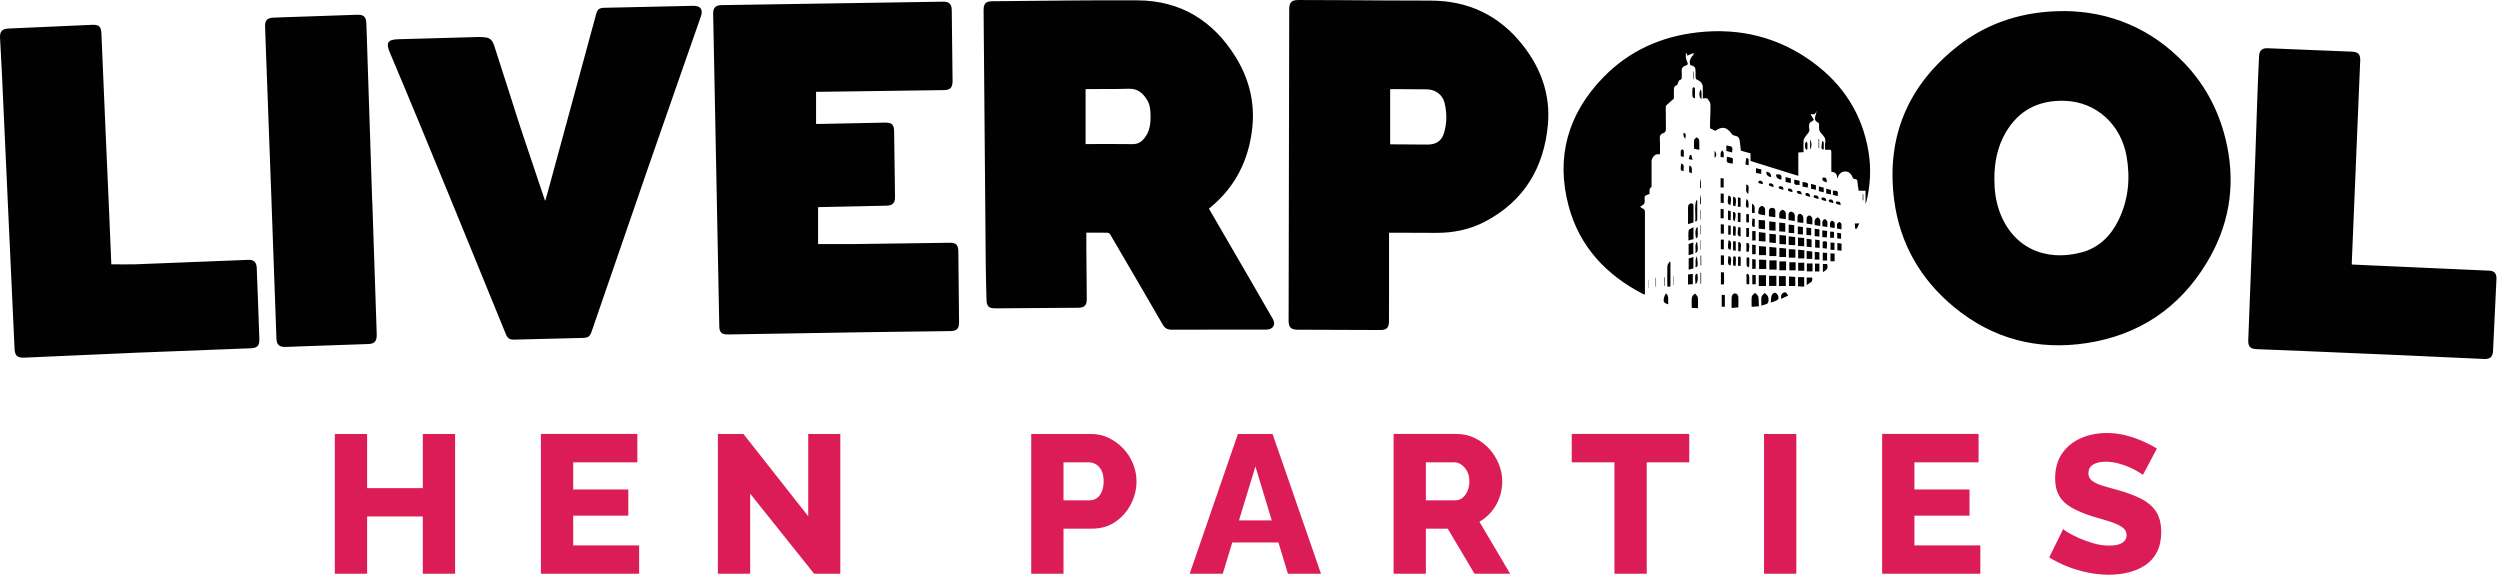
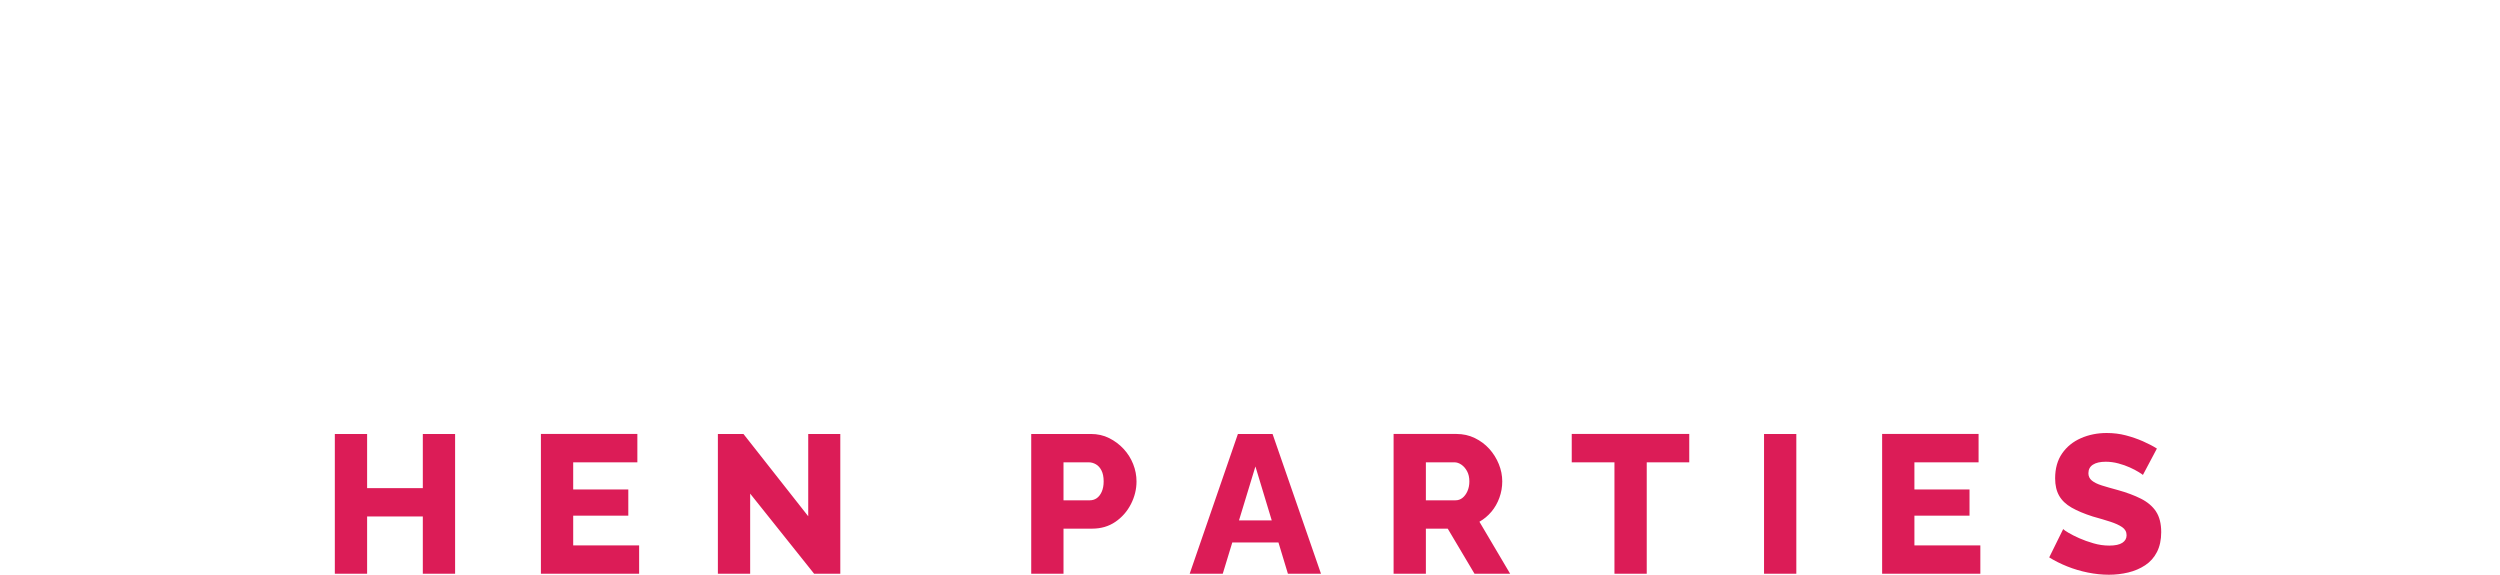
<svg xmlns="http://www.w3.org/2000/svg" id="Layer_1" width="174" height="40" version="1.1" viewBox="0 0 174 40">
  <defs>
    <style>
      .st0 {
        fill: #010101;
      }

      .st1 {
        fill: #dc1c57;
      }
    </style>
  </defs>
  <path class="st1" d="M78.205,31.246c-.288-.31-.623-.562-1.007-.754-.384-.192-.808-.288-1.274-.288h-4.151v9.727h2.247v-3.137h1.986c.621,0,1.162-.158,1.623-.473.461-.315.822-.726,1.082-1.233.26-.507.39-1.034.39-1.582,0-.411-.078-.813-.233-1.206-.155-.393-.377-.744-.664-1.055ZM76.678,34.232c-.091.201-.208.349-.349.445-.142.096-.299.144-.473.144h-1.836v-2.644h1.754c.173,0,.34.046.5.137.16.091.29.235.39.432.1.196.151.45.151.76,0,.283-.046.525-.137.726ZM39.894,35.89h3.836v-1.822h-3.836v-1.891h4.466v-1.973h-6.713v9.727h6.836v-1.973h-4.589v-2.069ZM29.428,33.972h-3.877v-3.767h-2.247v9.727h2.247v-3.987h3.877v3.987h2.247v-9.727h-2.247v3.767ZM56.252,35.931l-4.507-5.726h-1.781v9.727h2.247v-5.576l4.452,5.576h1.822v-9.727h-2.233v5.726ZM122.777,39.931h2.247v-9.727h-2.247v9.727ZM133.243,35.89h3.836v-1.822h-3.836v-1.891h4.466v-1.973h-6.713v9.727h6.836v-1.973h-4.589v-2.069ZM86.158,30.205l-3.356,9.727h2.302l.664-2.178h3.212l.659,2.178h2.302l-3.37-9.727h-2.411ZM86.234,36.219l1.143-3.754,1.136,3.754h-2.28ZM150.06,35.6c-.242-.362-.591-.659-1.048-.89-.457-.231-.996-.432-1.617-.604-.438-.118-.808-.224-1.11-.319-.301-.095-.532-.208-.692-.34-.16-.131-.24-.301-.24-.509,0-.262.105-.462.315-.597.21-.136.507-.204.89-.204.292,0,.584.039.877.116.292.078.559.171.801.281.242.11.447.217.616.322.169.105.267.171.295.199l.973-1.836c-.274-.173-.598-.342-.973-.507-.375-.164-.772-.301-1.192-.411-.42-.11-.863-.164-1.329-.164-.649,0-1.247.12-1.795.361-.548.24-.984.594-1.308,1.061-.324.467-.486,1.045-.486,1.735,0,.481.094.884.281,1.211.187.327.475.601.863.823.388.222.879.429,1.473.619.457.127.861.247,1.212.36.351.113.63.24.836.381.205.141.308.329.308.564,0,.223-.098.398-.295.527-.197.129-.5.194-.911.194-.365,0-.731-.052-1.096-.158-.365-.105-.697-.224-.993-.356-.297-.132-.546-.258-.747-.377-.201-.119-.324-.205-.37-.26l-.973,1.973c.384.238.804.448,1.26.63.457.183.934.324,1.432.425.498.1.984.151,1.459.151.466,0,.916-.052,1.349-.156.434-.104.826-.272,1.178-.503.351-.231.625-.539.822-.923.196-.385.295-.844.295-1.379,0-.597-.121-1.077-.363-1.44ZM109.393,32.177h2.973v7.754h2.247v-7.754h2.959v-1.973h-8.179v1.973ZM103.803,35.616c.237-.283.422-.607.555-.973.132-.365.199-.744.199-1.137,0-.411-.08-.813-.24-1.206-.16-.393-.379-.744-.658-1.055-.279-.31-.614-.562-1.007-.754-.393-.192-.822-.288-1.288-.288h-4.37v9.727h2.247v-3.137h1.521l1.863,3.137h2.48l-2.137-3.617c.32-.183.598-.415.836-.699ZM102.132,34.191c-.091.201-.208.356-.349.466-.142.11-.299.164-.473.164h-2.069v-2.644h1.986c.164,0,.326.055.486.164.16.11.292.263.397.459.105.197.158.432.158.706,0,.256-.046.484-.137.685Z" />
-   <path class="st0" d="M120.626,13.689c-.021.721-.031.664.161.654.078-.462.042-.633-.161-.654ZM120.808,18.484c.016-.669.042-.669-.176-.623-.026.675-.042.675.176.623ZM120.626,15.765c-.021.721-.031.638.171.638.026-.675.036-.701-.171-.638ZM120.621,17.415c.057.01.109.021.187.036v-.654h-.187v.618ZM120.616,15.267c.036.057.078.109.119.161.114-.566.088-.664-.119-.68v.436c0,.031-.01.062,0,.083ZM119.967,10.638c-.01-.062-.062-.119-.099-.176-.042.062-.093.119-.109.187-.016.088,0,.182,0,.275.074.01.13.02.208.034,0-.129.015-.227,0-.32ZM120.445,14.26c.073-.488.042-.628-.156-.643-.073.509-.042.633.156.643ZM120.455,17.379c.062-.483.042-.607-.15-.659-.073.555-.052.649.15.659ZM120.268,14.66v.514c-.016.161.067.171.187.14.005-.695.062-.633-.187-.654ZM120.284,16.331h.176v-.623c-.057-.005-.114-.016-.176-.021v.643ZM119.967,12.423c-.073-.01-.13-.021-.213-.031v.649c.062.005.135.01.213.016v-.633ZM119.978,17.358v-.68h-.208v.664c.067.005.135.01.208.016ZM119.967,14.561c-.067-.01-.135-.016-.213-.026v.654c.073.005.145.01.213.01v-.638ZM119.983,15.63c-.078-.01-.14-.016-.218-.026v.649c.073.005.14.01.218.016v-.638ZM119.972,13.482c-.073-.005-.135-.01-.213-.016v.638c.073.01.135.021.213.036v-.659ZM120.299,17.825c-.067.488-.042.618.15.654.078-.493.047-.633-.15-.654ZM119.832,21.349h.218v-.81c-.073-.01-.135-.016-.218-.026v.835ZM120.154,10.124v.384c.135.036.265.067.4.104v.005c.057-.41.042-.431-.4-.493ZM120.201,10.908c-.057.41-.052.42.394.483.016-.451.119-.358-.394-.483ZM119.988,17.778h-.218v.659h.218v-.659ZM119.993,18.967c-.073-.01-.135-.016-.218-.026v.856c.083-.005.15-.01.218-.01v-.82ZM121.633,19.039v.005c-.026.016-.052.036-.078.052v.566c-.005.145.062.161.192.099,0-.187.01-.374-.005-.56-.005-.057-.073-.109-.109-.161ZM121.566,17.929c0,.171-.016.348,0,.519.005.057.067.109.104.161h.01c.021-.016.042-.036.062-.052.031-.737.031-.654-.176-.628ZM121.732,16.336c-.005-.15,0-.296,0-.457-.067-.005-.125-.01-.192-.016v.618c.145.047.202.005.192-.145ZM121.55,16.907v.607h.171c.057-.56.047-.607-.171-.607ZM121.95,17.69h.244v-.638c-.073-.01-.145-.016-.244-.026v.664ZM122.697,12.812s-.003,0-.005,0c0,0,0,0,0,0h.005ZM122.147,20.383c-.078.088-.208.166-.223.265-.031.223-.01.457-.01.706.156-.01.322-.021.503-.036-.01-.244,0-.467-.042-.675-.021-.099-.15-.171-.228-.259ZM122.193,18.059c-.078-.005-.15-.016-.239-.026v.685c.088-.005.161-.016.239-.016v-.643ZM121.955,16.735h.234v-.654h-.234v.654ZM122.131,15.786v-.545c-.042-.01-.093-.021-.161-.036-.062.545-.047.602.161.581ZM122.199,19.154c-.083-.01-.156-.016-.239-.026v.659h.239v-.633ZM120.969,17.877v.623h-.005c.062.005.119.01.171.01.005.005.01-.01.01-.016.021-.669.042-.675-.176-.618ZM121.145,13.778c-.057-.01-.109-.026-.187-.042v.659h.187v-.618ZM121.145,16.46v-.628l-.156-.031c-.088.503-.062.638.156.659ZM120.99,20.7c-.005-.14-.073-.275-.234-.275s-.223.14-.234.275c-.01.244,0,.483,0,.737.162-.015.31-.03.467-.046,0-.247.015-.469,0-.691ZM120.99,21.395l.01-.005s-.007,0-.01.001c0,.001,0,.003,0,.004ZM120.953,15.438c.057.01.114.016.187.026v-.649c-.062-.005-.119-.01-.187-.01v.633ZM121.54,15.48h.187v-.566c-.062-.005-.114-.01-.187-.016v.581ZM121.695,14.447c.031-.384-.019-.576-.15-.576-.062.524-.042.607.15.576ZM121.623,11.001c-.016-.01-.088.01-.088.026-.026.14-.036.28-.052.42.083.021.135.036.223.057v-.337c0-.021.01-.047,0-.062-.021-.036-.047-.078-.083-.104ZM121.68,13.508c.052-.602.047-.618-.161-.659.078.202-.109.451.161.659ZM120.979,16.85v.628c.057.01.109.016.161.026v-.005c.062-.56.047-.643-.161-.649ZM121.939,14.167v.654h.197c-.057-.223.099-.483-.197-.654ZM116.049,18.51c-.016.472-.005.95-.005,1.432v.005h.218v-1.702c-.021-.01-.042-.021-.062-.031-.052.099-.15.197-.15.296ZM117.196,10.923s-.003,0-.005-.001c0,0,0,0,0,.001h.005ZM117.191,10.498c-.005-.042-.067-.073-.104-.109-.036.036-.104.067-.104.109-.01.125,0,.249,0,.379.071.015.132.03.208.046,0-.16.01-.295,0-.424ZM117.004,11.375c-.052.503-.047.524.197.519-.093-.161.125-.42-.197-.519ZM116.459,19.849h.021v-.649h-.021v.649ZM117.17,9.237c-.017.242.035.374.156.394-.062-.125.114-.322-.156-.394ZM117.565,11.52v.472c.057.016.109.031.213.062-.104-.182.114-.42-.213-.534ZM117.917,6.85s-.002-.002-.002-.002c-.001,0-.002.002-.003.002h.005ZM117.881,4.982h-.036v.524h.036v-.524ZM117.793,6.18c-.01.171-.016.348,0,.519.005.056.08.102.122.148.019-.015.034-.03.054-.044,0-.208.01-.415,0-.623,0-.047-.052-.088-.078-.13-.036.042-.099.083-.099.13ZM117.611,10.794c-.031.083-.047.176-.073.28.093.021.156.031.265.052-.031-.135-.052-.234-.083-.332-.005-.016-.109-.016-.109,0ZM86.875,19.231c-.908-1.562-1.816-3.124-2.735-4.712h0c.031-.021.047-.031.062-.047,1.79-1.458,2.735-3.368,2.963-5.636.176-1.749-.244-3.383-1.162-4.868-1.562-2.522-3.819-3.923-6.819-3.944-3.363-.021-6.73.036-10.093.062-.483,0-.633.156-.633.628.047,5.905.099,11.806.15,17.706.005.804.036,1.609.052,2.413.01.488.145.628.628.628,1.92-.01,3.835-.026,5.755-.042.431,0,.597-.171.597-.602-.01-1.183-.021-2.371-.031-3.555v-1.069c.509,0,.996-.005,1.489.005.062,0,.145.073.182.135,1.219,2.086,2.444,4.177,3.653,6.269.14.244.322.342.597.342,2.164-.005,4.328-.005,6.492-.005h.166c.431-.031.618-.363.4-.742-.566-.991-1.142-1.977-1.712-2.968ZM79.615,9.657c-.202.244-.441.374-.778.374-1.079-.016-2.164-.005-3.28-.005v-.005s0-3.814,0-3.814c.047,0,.104-.01.156-.01.95-.005,1.894.01,2.844-.021.628-.021.996.311,1.287.789.197.327.228.701.234,1.074.01.586-.057,1.147-.462,1.619ZM66.113,16.896c-2.283.031-4.567.067-6.85.093-.768.005-1.531,0-2.325,0v-2.564c.021-.005.052-.01.078-.01,1.557-.031,3.114-.067,4.67-.099.441-.01.612-.182.607-.618-.021-1.515-.042-3.031-.062-4.546-.005-.477-.156-.628-.638-.618-1.531.026-3.056.062-4.587.093h-.208v-2.231l.01-.005h.171c2.901-.042,5.802-.083,8.702-.119.451-.005.618-.171.618-.628-.021-1.64-.036-3.285-.057-4.925-.005-.446-.176-.607-.623-.602-5.127.078-10.254.161-15.381.239-.441.005-.612.182-.602.618.042,2.19.088,4.38.13,6.57.099,5.049.197,10.104.296,15.153.005.436.166.586.607.581,3.285-.057,6.575-.109,9.86-.161,1.873-.026,3.752-.047,5.625-.073.431-.005.597-.176.597-.602-.016-1.655-.031-3.311-.052-4.966-.005-.426-.166-.586-.586-.581ZM48.246.405c-2.034.047-4.074.093-6.108.135-.457.005-.55.078-.669.524-1.085,3.975-2.164,7.955-3.243,11.93-.088.321-.181.641-.269.957-.023-.007-.032-.007-.032-.007-.54-1.609-1.085-3.212-1.619-4.821-.291-.877-.566-1.759-.846-2.636-.353-1.1-.706-2.195-1.059-3.295-.093-.296-.239-.54-.581-.586-.161-.021-.322-.031-.483-.031-1.879.047-3.752.104-5.625.156-.721.021-.867.244-.586.908.701,1.666,1.401,3.332,2.091,5.002.794,1.91,1.578,3.819,2.361,5.734,1.209,2.958,2.418,5.916,3.627,8.874.119.296.254.394.571.389,1.593-.036,3.186-.078,4.779-.119.389-.01.503-.099.628-.462,1.292-3.741,2.574-7.488,3.871-11.23,1.235-3.565,2.486-7.12,3.726-10.68.171-.483-.021-.752-.534-.742ZM25.906,14.042c-.166-5.137-.285-8.759-.405-12.376-.021-.503-.171-.654-.669-.638-1.411.047-2.823.093-4.234.145-.529.016-1.064.031-1.598.057-.41.021-.566.197-.55.607.026.69.047,1.386.073,2.081.119,3.228.239,6.45.358,9.678.119,3.316.239,6.632.358,9.948.016.462.197.618.664.602.81-.031,1.614-.062,2.423-.088,1.105-.042,2.216-.078,3.326-.114.4-.016.571-.197.566-.597v-.145c-.119-3.56-.239-7.125-.306-9.164l-.005.005ZM115.831,19.299v.602h.036v-.602h-.036ZM17.946,20.669c-.021-.68-.047-1.36-.078-2.039-.016-.379-.213-.56-.571-.545-2.631.104-5.262.213-7.893.311-.54.016-1.079,0-1.65,0l-.01.005v-.114c-.047-1.111-.093-2.226-.14-3.342-.088-2.003-.176-4.011-.265-6.014-.093-2.195-.182-4.39-.28-6.585-.021-.509-.161-.638-.659-.618-1.946.083-3.887.171-5.833.259C.162,2.008-.019,2.2.002,2.605c.042.825.093,1.655.13,2.48.166,3.664.337,7.332.503,10.996.125,2.73.254,5.464.379,8.199.021.472.197.633.675.612,2.589-.114,5.179-.234,7.768-.342,2.667-.109,5.335-.208,8.002-.311.457-.016.607-.192.592-.649-.036-.97-.067-1.946-.104-2.922ZM115.229,19.937h.031v-.602h-.031v.602ZM119.978,10.96s-.007-.001-.01-.002c0,0,0,.001,0,.002h.01ZM115.956,20.415c-.125.15-.213.467-.14.602.042.078.161.109.244.161.016-.01.036-.026.052-.036-.036-.244.078-.514-.156-.726ZM114.736,20.051h.016v-.571h-.016v.571ZM99.563.042c-2.081.005-4.157-.021-6.238-.031-.991-.005-1.982-.01-2.973-.01-.451,0-.623.176-.623.628v.296c-.016,7.14-.026,14.276-.042,21.411,0,.441.171.612.618.612,1.92.01,3.835.016,5.755.021.446.005.612-.161.612-.607.005-.784.005-1.572.005-2.356v-3.809h.254c1.027,0,2.05.01,3.077.01,1.168,0,2.294-.234,3.332-.773,2.735-1.427,4.125-3.767,4.395-6.777.182-2.045-.477-3.887-1.733-5.49-1.629-2.081-3.778-3.124-6.44-3.124ZM100.507,9.247c-.166.566-.555.815-1.147.815-.81-.005-1.614-.016-2.423-.016h-.182v-3.835c.073-.005.125-.01.176-.01.784.005,1.572.016,2.356.016.597,0,1.105.353,1.251.929.176.701.171,1.411-.031,2.102ZM118.39,14.618h-.031v.654h.031v-.654ZM118.353,17.379c.01.005.016.005.026.005v-.659h-.026v.654ZM118.385,15.666h-.031v.654h.031v-.654ZM118.322,13.098h.062v-.643c-.104.249-.047.446-.062.638v.005ZM118.385,13.565c-.083.213-.062.431-.057.649h.057v-.649ZM118.359,18.474c.016.005.031.005.047.005v-.695h-.047v.69ZM118.379,6.217c-.156.218-.13.597.052.675-.021-.234.031-.441-.052-.675ZM119.334,10.975c.145-.073.166-.291,0-.483v.483ZM118.089,9.553c-.062.062-.166.125-.176.192-.026.197-.01.4-.01.602.125.031.234.052.363.083l.005.005c0-.249.01-.477-.01-.706-.005-.062-.114-.119-.171-.176ZM118.353,19.75h.047v-.768h-.047v.768ZM117.871,15.48s-.003.001-.005.002v.004l.005-.005ZM117.866,15.817h0c-.135.083-.317.13-.332.208-.042.223-.016.462-.016.711.14-.036.244-.067.348-.093v-.825ZM117.855,16.876c-.119.042-.223.073-.327.109v.773c.119-.031.223-.062.327-.088v-.794ZM117.86,17.887c-.114.036-.218.067-.327.104v.778c.125-.036.228-.062.327-.088v-.794ZM117.487,15.599c.133-.041.246-.077.379-.118v-1.06c0-.109.021-.254-.13-.265-.156-.01-.249.109-.249.254-.005.389,0,.778,0,1.188ZM117.985,15.397h.005c.016.005.036.016.052.021.031-.036.088-.078.088-.119v-1.354h-.067c-.156.472-.026.97-.078,1.453ZM117.819,19.06c-.125.016-.234.031-.332.047v.695c.125-.01.223-.016.332-.026v-.716ZM117.964,20.425c-.073.088-.197.176-.208.275-.031.239-.01.483-.01.726.156.01.291.016.431.026v.005c0-.259.021-.514-.01-.758-.01-.099-.13-.182-.202-.275ZM118.12,16.818c-.213.234-.057.519-.125.789.182-.047.208-.218.125-.789ZM118.151,15.801c-.15.057-.192.363-.114.784.15-.057.15-.073.114-.784ZM118.104,17.836c-.156.239-.062.509-.099.773.176-.031.192-.13.099-.773ZM118.006,19.766c.145-.036.202-.389.125-.726-.161.036-.176.109-.125.726ZM127.435,13.222c-.109-.031-.213-.062-.332-.093v.332c.109.026.213.047.332.073v-.311ZM127.175,15.412c-.016-.067-.104-.15-.171-.161-.042-.01-.14.088-.156.15-.026.109-.005.228-.005.348.118.02.22.031.337.051,0-.14.021-.269-.005-.388ZM127.186,15.801s-.003,0-.005,0c0,0,0,0,0,0h.005ZM126.853,12.366c-.083.27.145.254.285.332.026-.28-.062-.379-.285-.332ZM126.931,9.906c-.005-.036-.067-.067-.104-.104-.021.156-.047.317-.057.477,0,.042.052.088.083.13.01.005.042-.005.083-.01h-.005c0-.171.01-.332,0-.493ZM126.573,10.311h.042v-.628h-.042v.628ZM126.63,15.962c-.104-.01-.208-.026-.327-.042v.519c.109.01.208.016.327.026v-.503ZM126.309,18.069h.322v-.509c-.109-.01-.208-.021-.322-.036v.545ZM126.573,13.85c.021-.197-.104-.249-.249-.265-.031-.005-.093.042-.099.073-.01.031.026.093.057.109.088.036.182.052.285.083h.005ZM126.594,12.978v.327c.114.026.218.047.337.078v-.322c-.109-.026-.208-.052-.337-.088v.005ZM126.324,18.894h.306v-.545h-.306v.545ZM126.334,17.228c.109.01.208.016.311.026v-.534c-.104-.016-.202-.031-.311-.047v.555ZM126.386,12.89c-.104-.031-.218-.062-.337-.093v.337c.109.026.218.052.337.078v-.322ZM125.94,14.997c-.057-.01-.176.078-.187.14-.031.135-.01.285-.01.426.135.021.249.042.389.062l.005.005c0-.171.021-.322-.01-.462-.016-.073-.114-.161-.187-.171ZM125.151,17.986h.431v-.566c-.145-.016-.28-.026-.431-.042v.607ZM125.982,10.389c.125-.114.125-.514,0-.669v.669ZM125.987,13.7c.005-.171-.125-.301-.259-.265-.036.005-.083.047-.083.073,0,.042.031.093.062.109.083.036.182.057.275.083h.005ZM126.132,17.503c-.13-.01-.259-.026-.389-.036v.55h.389v-.514ZM125.151,18.842h.426v-.555h-.426v.555ZM125.748,19.314v.529c.176-.156.477-.187.368-.529h-.368ZM125.758,18.889h.394v-.55h-.394v.55ZM125.743,17.171c.114.01.223.021.342.036v-.545c-.104-.016-.213-.026-.342-.042v.55ZM126.059,15.879c-.109-.01-.208-.021-.332-.036v.514c.114.01.218.016.332.021v-.498ZM128.171,15.962s-.003,0-.005,0c0,0,0,0,0,0h.005ZM128.14,16.237c-.083-.01-.166-.021-.27-.036v.389c.088.01.171.021.27.031v-.384ZM127.881,17.42c.099.01.192.021.291.031v-.493c-.088-.016-.176-.026-.291-.047v.509ZM127.772,14.037c-.01.254.218.156.327.244.021-.223-.057-.28-.327-.244ZM126.516,15.116c-.073.062-.176.114-.202.192-.036.104-.01.234-.01.358.13.021.249.042.384.062h0c0-.15.021-.285-.005-.41-.016-.078-.109-.135-.166-.202ZM127.523,15.36c-.042-.005-.13.083-.145.14-.021.099-.005.213-.005.317.109.021.197.036.317.057h0c0-.135.021-.259-.005-.368-.016-.062-.099-.135-.161-.145ZM152.03,4.39c-2.32-2.418-5.184-3.596-8.386-3.622l-.005.005c-2.761-.005-5.257.778-7.343,2.408-3.503,2.74-5.039,6.352-4.458,10.768.394,2.994,1.821,5.49,4.162,7.421,2.704,2.231,5.833,3.036,9.263,2.506,3.612-.56,6.419-2.439,8.318-5.578,1.526-2.517,2.019-5.236,1.427-8.132-.451-2.2-1.422-4.151-2.979-5.776ZM147.469,15.282c-.54,1.121-1.38,1.962-2.589,2.283-2.543.68-4.847-.337-5.745-2.932-.239-.701-.327-1.422-.327-2.154v-.005c-.005-1.152.208-2.268.799-3.269.903-1.526,2.252-2.226,4.032-2.19,2.314.047,3.991,1.712,4.369,3.85.27,1.526.135,3.01-.54,4.416ZM173.233,18.837c-2.605-.119-5.205-.234-7.81-.348-.571-.026-1.147-.052-1.728-.078l-.01-.01v-.145c.161-3.871.322-7.737.483-11.608.036-.82.073-1.64.104-2.46.016-.389-.156-.576-.545-.592-1.967-.083-3.928-.161-5.895-.239-.4-.016-.581.156-.602.555-.042.898-.083,1.795-.114,2.693-.052,1.417-.093,2.833-.145,4.25-.161,4.271-.327,8.542-.493,12.812-.016.451.13.612.586.633,1.116.047,2.231.088,3.347.135,2.195.093,4.395.182,6.59.28,1.967.088,3.928.176,5.895.27.4.021.597-.145.618-.54.083-1.671.161-3.347.239-5.023.016-.389-.14-.571-.519-.586ZM126.168,4.328c-2.371-1.733-5.049-2.397-7.96-2.081-2.574.28-4.831,1.287-6.637,3.155-2.444,2.527-3.306,5.537-2.392,8.946.758,2.828,2.621,4.795,5.194,6.123.031.016.062.021.104.031.005-.042.01-.067.01-.093v-5.661c0-.13-.052-.202-.176-.244-.052-.016-.093-.073-.161-.125.202-.099.342-.176.322-.415-.031-.348-.01-.348.332-.462.021-.166-.062-.363.135-.488.021-.01.01-.062.01-.099v-1.598c0-.073-.01-.15.016-.213.093-.254.259-.415.566-.363,0-.342.016-.675-.005-1.002-.016-.218-.016-.389.239-.472.099-.031.182-.109.182-.265-.01-.503-.01-1.012-.01-1.515,0-.052.005-.119.036-.15.156-.15.327-.296.529-.472,0-.125.005-.322,0-.519-.01-.28.036-.358.234-.436.067-.145.093-.311.166-.332.161-.047.145-.14.145-.254,0-.119.016-.239,0-.358-.026-.223.083-.348.28-.405.161-.047.171-.119.099-.259-.052-.099-.078-.218-.093-.327-.01-.088.01-.176.01-.27l.036-.021c.026.073.047.14.062.187.125-.052.265-.114.405-.171l.052.052c-.182.223-.368.451-.254.773.337.104.368.15.368.534,0,.093.005.182,0,.275-.01.13.052.208.171.249.192.073.332.275.332.472v.794c.13,0,.27-.036.311.01.099.114.213.265.218.405.016.431-.016.861-.026,1.297v.363c.15.078.254.13.358.182.498-.337.81-.275,1.168.234.042.057.13.093.202.104.208.031.317.145.337.353.026.244.057.488.083.69.218.057.42.119.669.187v.529c1.1.342,2.2.685,3.326,1.038v-1.629c.13-.005.239-.016.363-.021,0-.285-.01-.56.005-.83.005-.078.073-.156.114-.234.109-.197.363-.327.27-.612-.01-.036,0-.083,0-.125-.016-.176.047-.296.223-.358.042-.016.109-.093.099-.109-.057-.114-.13-.223-.218-.363.073,0,.176-.01.28-.016.031-.036.078-.099.125-.161l-.021-.021c.021-.01.036-.016.052-.026-.01.021-.021.036-.031.052-.021.265-.285.571.14.758.031.01.047.099.047.15.005.109-.016.213.005.317.016.083.057.171.114.234.182.197.374.368.306.68-.031.156-.005.327-.005.498h.114c.322,0,.317-.052.317.317v1.209c.306.031.436.192.389.498.031-.047.047-.078.057-.109.109-.275.291-.41.529-.405.244.005.4.145.509.426.021.052.104.099.161.104.104.01.161.031.171.156.01.213.052.42.088.654h.477v.913c.031-.078.047-.109.057-.14.28-1.152.342-2.314.15-3.487-.431-2.61-1.759-4.681-3.882-6.232ZM129.645,13.944c.016-.005.026-.005.042-.005v-.42c-.016.005-.026.005-.042.005v.42ZM129.095,15.552c.005.125.016.244.021.363.042,0,.119.01.13-.01.057-.114.104-.239.156-.368l.005-.005c-.036.01-.067.021-.104.021h-.208ZM128.026,15.454c-.062.01-.145.078-.161.14-.026.093-.005.202-.005.311.097.015.189.036.306.056,0-.14.015-.259-.005-.373-.01-.057-.099-.14-.135-.135ZM127.165,17.607c-.109-.01-.202-.016-.301-.026v.55h.301v-.524ZM126.859,16.818v.451c.093.016.187.026.28.042.057-.545.047-.56-.28-.493ZM127.17,16.071c-.114-.01-.218-.026-.337-.036v.467c.104.005.197.016.317.021.005-.161.016-.296.021-.451ZM127.102,13.995c.021-.202-.099-.239-.228-.254-.036-.005-.109.042-.109.057,0,.042.026.109.062.125.078.036.166.047.27.073h.005ZM126.874,18.375v.571c.322-.192.368-.28.291-.571h-.291ZM127.398,18.183h.291v-.529c-.104-.01-.197-.016-.291-.021v.55ZM127.378,16.123v.426h.27v-.41c-.088-.005-.171-.016-.27-.021v.005ZM127.367,13.881c-.036.005-.093.042-.093.067-.005.036.026.093.057.109.078.036.166.052.27.083.005-.187-.078-.275-.234-.259ZM127.403,17.379c.099.01.182.016.275.021v-.503c-.099-.005-.187-.01-.275-.016v.498ZM127.57,13.264v.301c.109.026.218.057.332.083.042-.353.031-.368-.332-.384ZM125.509,15.521c0-.156.021-.301-.01-.431-.016-.083-.109-.187-.187-.202-.125-.026-.208.073-.208.202v.379c.145.016.265.031.405.047v.005ZM123.979,12.501c.036-.337-.016-.389-.358-.363-.017.208.102.329.358.363ZM123.148,18.764h.503v-.638h-.503v.638ZM123.148,17.82h.488v-.586c-.171-.016-.322-.031-.488-.047v.633ZM123.169,12.937c.077.036.168.052.265.082.035-.211-.094-.237-.218-.263-.031-.005-.109.036-.109.057,0,.042.026.109.062.125ZM123.833,16.102c.135.01.27.021.42.031v-.597c-.14-.01-.275-.026-.42-.042v.607ZM123.148,16.876c.156.016.301.026.451.042v-.612c-.156-.01-.301-.021-.451-.031v.602ZM123.439,13.02s-.003,0-.005-.001c0,0,0,0,0,.001h.005ZM123.532,20.368c-.083.01-.197.109-.223.192-.052.145-.042.311-.062.503.14-.052.234-.078.322-.114.208-.083.265-.182.171-.394-.036-.078-.14-.192-.208-.187ZM123.849,13.134c.078.031.171.047.275.078.016-.208-.093-.249-.239-.249-.036,0-.099.042-.099.067-.005.031.031.088.062.104ZM123.138,16.024c.15.01.291.021.441.036v-.602c-.156-.016-.296-.031-.441-.047v.612ZM123.636,19.195h-.509v.706h.509v-.706ZM123.563,14.68c0-.135-.078-.213-.208-.213-.14-.005-.228.062-.239.208-.005.125,0,.249,0,.384.15.021.291.042.446.062v-.441ZM122.427,17.758h.488v-.586h0c-.161-.016-.317-.031-.488-.047v.633ZM122.93,18.09c-.166-.005-.317-.01-.498-.021v.654h.498v-.633ZM123.262,12.33c.028-.221-.078-.348-.317-.379-.028.204.078.33.317.379ZM122.915,19.154h-.503v.752h.503v-.752ZM122.417,16.782c.166.01.306.016.462.026v-.597c-.15-.021-.296-.036-.462-.057v.628ZM122.847,15.339c-.15-.01-.291-.021-.446-.031v.602c.156.016.296.031.446.047v-.618ZM122.827,20.389c-.078.088-.202.166-.223.265-.036.192-.011.394-.01.616.138-.041.261-.067.374-.118.052-.026.109-.099.114-.156.01-.114.016-.244-.026-.348-.042-.104-.15-.176-.228-.259ZM122.593,21.271s0,0,0-.001c-.002,0-.003,0-.005.001h.005ZM122.214,12.034c.125.026.239.047.363.073.005-.114.016-.202.016-.306v-.005c-.14-.031-.254-.062-.379-.093v.332ZM122.64,14.333c-.078.005-.208.099-.223.176-.083.4-.073.4.332.462.021,0,.042.005.099.01h0c0-.166.021-.322-.01-.467-.021-.078-.135-.182-.197-.182ZM123.849,16.984c.156.01.301.016.457.026v-.607c-.15-.016-.285-.031-.457-.047v.628ZM125.4,13.549c-.021-.234-.093-.285-.332-.254-.026.254.197.166.332.254ZM124.539,18.816h.436v-.56h-.436v.56ZM124.513,19.906h.436v-.633c-.145-.01-.28-.021-.436-.031v.664ZM122.474,12.574c-.031-.005-.083.047-.104.088-.005.021.042.088.073.099.076.025.158.036.249.051.02-.191-.099-.228-.218-.238ZM124.959,17.363c-.161-.005-.311-.016-.457-.021v.592h.457v-.571ZM124.944,16.497c-.15-.016-.296-.031-.451-.047v.592c.145.01.296.016.451.026v-.571ZM125.141,17.119c.145.01.291.016.431.026v-.581c-.145-.01-.28-.021-.431-.031v.586ZM125.483,15.801c-.125-.016-.234-.026-.353-.042v.54c.114.005.228.01.353.021v-.519ZM125.141,19.927c.14.005.28.016.431.026v-.664h-.431v.638ZM125.457,12.984c.125.026.239.047.353.073.062-.332.057-.337-.353-.394v.322ZM125.795,9.969c0-.036-.052-.078-.078-.114-.026.042-.078.083-.078.125-.01.104-.016.213,0,.317.01.047.073.088.109.135l-.005-.01c.016-.01.036-.026.052-.036,0-.135.01-.275,0-.415ZM124.062,14.603c-.067,0-.182.109-.208.192-.036.119-.01.259-.01.394.145.021.28.042.446.067v-.005c0-.176.026-.327-.01-.462-.021-.078-.14-.187-.218-.187ZM124.29,19.221h-.477v.685h.477v-.685ZM124.643,12.418c-.119-.031-.239-.062-.368-.093v.337c.114.021.228.047.368.078v-.322ZM124.311,17.296c-.156-.016-.306-.031-.467-.047v.638h.467v-.592ZM124.311,18.194h-.467v.618h.467v-.618ZM124.15,20.363c-.192.073-.192.244-.192.436.171-.078.322-.145.488-.218-.062-.15-.135-.28-.296-.218ZM125.25,12.875v-.291c-.114-.026-.239-.057-.363-.088-.036.358-.016.379.363.379ZM124.876,16.232v-.56c-.13-.016-.249-.026-.384-.042v.576c.13.01.249.016.384.026ZM124.902,14.924c-.016-.078-.119-.166-.197-.187-.125-.031-.218.052-.223.187-.005.13,0,.259,0,.394.145.021.275.042.431.067,0-.171.021-.322-.01-.462ZM124.747,13.373c.042-.187-.078-.228-.202-.254-.031-.005-.109.031-.109.047,0,.042.021.114.052.13.078.042.166.052.259.078Z" />
</svg>